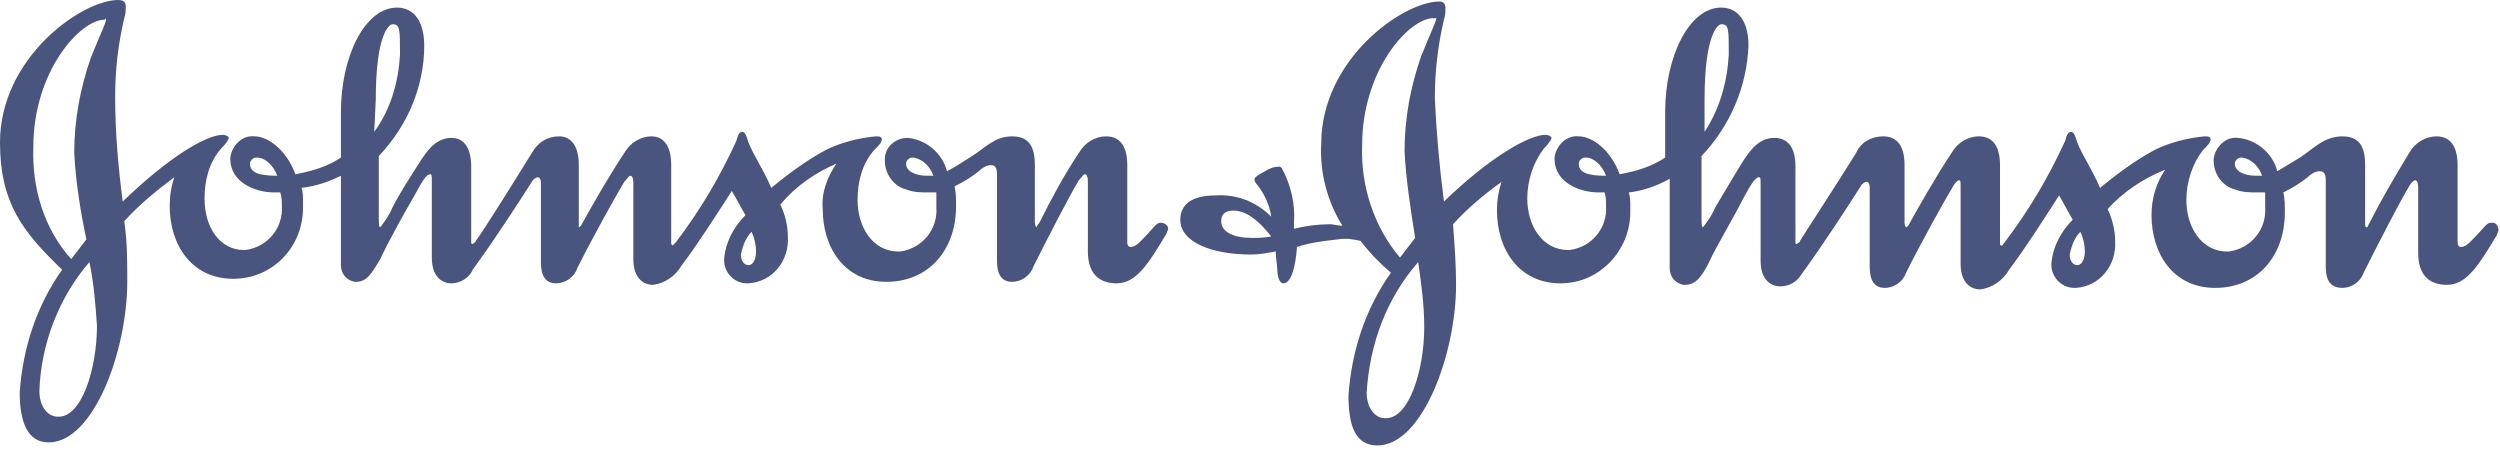
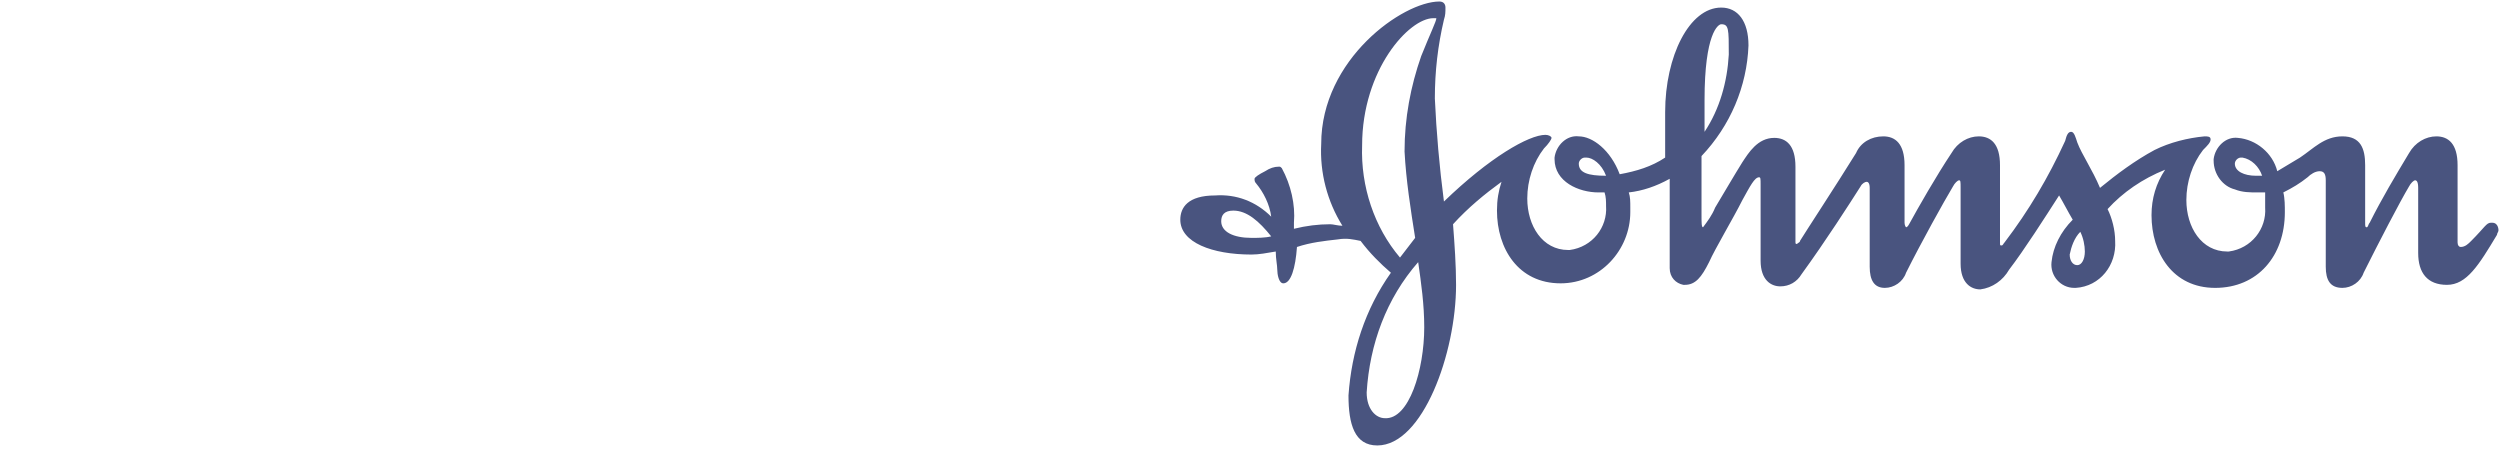
<svg xmlns="http://www.w3.org/2000/svg" width="165" height="30" viewBox="0 0 165 30" fill="none">
-   <path d="M7 1.3C7 1.5 6.6 2.3 6 3.8C5.3 5.8 4.9 7.9 4.9 10.1C5 12 5.3 13.9 5.7 15.8L4.7 17.1C2.9 15.1 2.1 12.4 2.2 9.7C2.2 4.7 5.3 1.3 6.9 1.3C7 1.2 7 1.2 7 1.3ZM49.6 15.3C49.8 15.7 49.9 16.2 49.9 16.6C49.9 17.1 49.7 17.5 49.4 17.5C49.1 17.5 48.9 17.2 48.9 16.8C49 16.3 49.2 15.7 49.6 15.3ZM5.9 17.3C6.2 18.7 6.3 20.1 6.4 21.5C6.4 24.3 5.4 27.6 3.8 27.5C3.2 27.5 2.6 26.9 2.6 25.8C2.7 22.7 3.9 19.6 5.9 17.3ZM55.2 10.8C54.6 11.7 54.2 12.7 54.3 13.8C54.3 16.3 55.7 18.6 58.5 18.6C61.3 18.6 63.1 16.5 63.1 13.6C63.1 13.2 63.1 12.7 63 12.3C63.6 12 64.1 11.7 64.6 11.3C64.8 11.1 65.1 10.9 65.4 10.9C65.7 10.9 65.8 11.1 65.8 11.5V17.2C65.8 18.1 66.1 18.6 66.8 18.6C67.4 18.6 68 18.2 68.2 17.6C69.2 15.6 70.6 12.9 71.2 11.9C71.4 11.7 71.5 11.5 71.6 11.5C71.7 11.5 71.8 11.6 71.8 12V16.6C71.8 17.9 72.4 18.7 73.7 18.7C75 18.7 75.8 17.4 77 15.4C77 15.3 77.1 15.2 77.1 15.1C77.1 14.9 76.9 14.7 76.6 14.7C76.3 14.7 76.2 15 75.3 15.9C75.1 16.1 74.9 16.3 74.6 16.3C74.5 16.3 74.4 16.2 74.4 16V10.9C74.4 9.5 73.8 9 73 9C72.3 9 71.6 9.4 71.2 10.1C70.2 11.6 69.4 13.1 68.6 14.7C68.5 14.8 68.4 15 68.4 15C68.4 15 68.3 14.9 68.3 14.7V10.9C68.3 9.8 68 9 66.8 9C65.6 9 65 9.8 64 10.4C63.5 10.7 63.1 11 62.5 11.3C62.2 10.1 61.1 9.2 59.9 9.1C59.1 9.1 58.4 9.7 58.4 10.5V10.6C58.4 11.5 59 12.3 59.8 12.5C60.3 12.7 60.8 12.7 61.3 12.7C61.5 12.7 61.6 12.7 61.8 12.7C61.8 13 61.8 13.4 61.8 13.7C61.9 15.1 60.9 16.4 59.4 16.6H59.3C57.6 16.6 56.6 15 56.6 13.2C56.6 12 56.9 10.8 57.7 9.9C58 9.6 58.2 9.4 58.2 9.2C58.2 9 58 9 57.8 9C56.7 9.1 55.5 9.4 54.5 9.9C53.2 10.6 52 11.5 50.9 12.4C50.4 11.2 49.7 10.2 49.4 9.4C49.3 9.1 49.2 8.7 49 8.7C48.8 8.7 48.7 8.9 48.6 9.3C47.5 11.7 46.2 13.9 44.6 16C44.5 16.1 44.4 16.2 44.4 16.2C44.4 16.2 44.3 16.2 44.3 16V10.9C44.3 9.5 43.7 9 43 9C42.3 9 41.6 9.4 41.2 10.1C40.2 11.6 39 13.7 38.4 14.8C38.3 15 38.2 15 38.2 15C38.2 15 38.2 14.9 38.2 14.7V10.9C38.2 9.5 37.6 9 36.9 9C36.1 9 35.5 9.4 35.1 10.1C33.8 12.2 31.8 15.4 31.4 15.9C31.4 16 31.3 16 31.2 16.1C31.1 16.1 31.1 16.1 31.1 15.9V11C31.1 9.6 30.5 9.1 29.8 9.1C28.7 9.1 28.1 10.1 27.7 10.7C27.2 11.5 26.4 12.7 25.9 13.7C25.7 14.2 25.4 14.6 25.1 15C25 15 25 14.7 25 14.2V10.3C26.9 8.3 28 5.7 28 3C28 1.4 27.3 0.5 26.2 0.5C24.1 0.5 22.5 3.7 22.5 7.4V10.4C21.6 11 20.6 11.3 19.5 11.5C18.9 9.9 17.7 9 16.8 9C16 8.9 15.3 9.6 15.2 10.4V10.5C15.2 12 16.8 12.7 18.1 12.7H18.5C18.6 13 18.6 13.3 18.6 13.6C18.7 15 17.7 16.3 16.2 16.5H16.1C14.5 16.5 13.5 15 13.5 13.1C13.5 11.9 13.8 10.7 14.6 9.8C14.9 9.5 15.1 9.2 15.1 9.1C15.1 9 14.9 8.9 14.7 8.9C13.6 8.9 11.1 10.4 8.1 13.3C7.8 11 7.6 8.7 7.6 6.4C7.6 4.6 7.8 2.9 8.2 1.2C8.3 0.9 8.3 0.7 8.3 0.4C8.3 0.2 8.2 0 7.8 0C5.4 0 0 3.8 0 9.4C0 13.4 1.5 15.3 4.1 17.8C2.4 20.2 1.5 23 1.3 25.9C1.3 27.8 1.8 29.2 3.2 29.2C6.2 29.2 8.4 23.1 8.4 18.6C8.4 17.3 8.4 15.9 8.2 14.6C9.2 13.5 10.3 12.6 11.5 11.7C11.3 12.3 11.2 12.9 11.2 13.6C11.2 16.1 12.6 18.4 15.4 18.4C18 18.4 20 16.3 20 13.7C20 13.6 20 13.5 20 13.4C20 13 20 12.7 19.9 12.4C20.8 12.3 21.7 12 22.5 11.6V17.5C22.5 18.1 22.9 18.5 23.4 18.6C23.4 18.6 23.4 18.6 23.5 18.6C24.2 18.6 24.5 18.1 25.1 17.1C25.5 16.2 26.6 14.2 27.3 13C27.8 12.1 28.1 11.5 28.4 11.5C28.5 11.5 28.5 11.6 28.5 12V17C28.5 18.3 29.2 18.7 29.8 18.7C30.4 18.7 31 18.3 31.2 17.8C32.8 15.6 34.4 13.1 35.1 12C35.2 11.8 35.4 11.7 35.5 11.7C35.6 11.7 35.7 11.8 35.7 12.1V17.3C35.7 18.2 36 18.7 36.7 18.7C37.3 18.7 37.9 18.3 38.1 17.7C39.1 15.7 40.6 13 41.2 12C41.4 11.8 41.5 11.6 41.6 11.6C41.7 11.6 41.8 11.7 41.8 12.1V17.1C41.8 18.4 42.5 18.8 43.1 18.8C43.9 18.7 44.6 18.2 45 17.5C46 16.2 47.4 14 48.3 12.6C48.6 13.1 48.9 13.7 49.2 14.2C48.4 15 47.9 16 47.8 17C47.7 17.9 48.4 18.7 49.3 18.7C49.3 18.7 49.3 18.7 49.4 18.7C51 18.6 52.1 17.2 52 15.6C52 14.9 51.8 14.1 51.5 13.5C52.5 12.3 53.8 11.4 55.2 10.8ZM24.8 6.6C24.8 2.2 25.7 1.6 25.9 1.6C26.4 1.6 26.4 1.9 26.4 3.6C26.3 5.4 25.8 7.2 24.7 8.7L24.8 6.6ZM16.5 10.8C16.5 10.6 16.7 10.4 16.9 10.4C16.9 10.4 16.9 10.4 17 10.4C17.4 10.4 18 10.8 18.3 11.6C17.1 11.6 16.5 11.4 16.5 10.8ZM59.8 10.8C59.8 10.6 60 10.4 60.2 10.4C60.2 10.4 60.2 10.4 60.3 10.4C60.9 10.5 61.4 11 61.6 11.6H61.2C60.4 11.6 59.8 11.3 59.8 10.8Z" fill="#0C1B54" fill-opacity="0.75" />
  <path d="M83.9 15.6C83.5 15.7 83 15.7 82.6 15.7C81.4 15.7 80.6 15.3 80.6 14.6C80.6 14.2 80.8 13.9 81.4 13.9C82.3 13.9 83.1 14.6 83.9 15.6ZM89.8 15.9C90.4 16.7 91.1 17.4 91.8 18C90.1 20.4 89.2 23.2 89 26.1C89 28 89.4 29.4 90.9 29.4C93.9 29.4 96.1 23.3 96.1 18.8C96.1 17.5 96 16.1 95.9 14.8C96.9 13.7 98 12.8 99.1 12C98.9 12.6 98.8 13.2 98.8 13.9C98.8 16.4 100.2 18.7 103 18.7C105.6 18.7 107.6 16.5 107.6 14C107.6 13.9 107.6 13.8 107.6 13.7C107.6 13.3 107.6 13 107.5 12.7C108.4 12.6 109.3 12.3 110.2 11.8V17.7C110.2 18.3 110.6 18.7 111.1 18.8C111.1 18.8 111.1 18.8 111.2 18.8C111.9 18.8 112.3 18.3 112.8 17.3C113.2 16.4 114.4 14.4 115 13.2C115.5 12.3 115.8 11.7 116.1 11.7C116.2 11.7 116.2 11.8 116.2 12.2V17.2C116.2 18.5 116.9 18.9 117.5 18.9C118.1 18.9 118.6 18.6 118.9 18.1C120.5 15.9 122.1 13.4 122.8 12.3C122.9 12.1 123.1 12 123.2 12C123.3 12 123.4 12.1 123.4 12.4V17.6C123.4 18.5 123.7 19 124.4 19C125 19 125.6 18.6 125.8 18C126.8 16 128.3 13.3 128.9 12.3C129 12.1 129.2 11.9 129.3 11.9C129.4 11.9 129.4 12 129.4 12.4V17.4C129.4 18.7 130.1 19.1 130.7 19.1C131.5 19 132.2 18.5 132.6 17.8C133.6 16.5 135 14.3 135.9 12.9C136.2 13.4 136.5 14 136.8 14.5C136 15.3 135.5 16.3 135.4 17.3C135.3 18.2 136 19 136.9 19C136.9 19 136.9 19 137 19C138.6 18.9 139.7 17.5 139.6 15.9C139.6 15.2 139.4 14.4 139.1 13.8C140.1 12.7 141.4 11.8 142.9 11.2C142.3 12.1 142 13.1 142 14.2C142 16.7 143.4 19 146.2 19C149 19 150.8 16.9 150.8 14C150.8 13.6 150.8 13.1 150.7 12.7C151.3 12.4 151.8 12.1 152.3 11.7C152.5 11.5 152.8 11.3 153.1 11.3C153.4 11.3 153.5 11.5 153.5 11.9V17.6C153.5 18.5 153.8 19 154.6 19C155.2 19 155.8 18.6 156 18C157 16 158.4 13.3 159 12.3C159.1 12.1 159.3 11.9 159.4 11.9C159.5 11.9 159.6 12 159.6 12.4V16.7C159.6 18 160.2 18.8 161.5 18.8C162.8 18.8 163.6 17.5 164.8 15.5C164.8 15.4 164.9 15.3 164.9 15.2C164.9 15 164.8 14.7 164.5 14.7H164.4C164.1 14.7 164 15 163.1 15.9C162.9 16.1 162.7 16.3 162.4 16.3C162.3 16.3 162.2 16.2 162.2 16V10.9C162.2 9.5 161.6 9 160.8 9C160.1 9 159.4 9.4 159 10.1C158.1 11.6 157.2 13.1 156.4 14.7C156.3 14.8 156.3 15 156.2 15C156.1 15 156.1 14.9 156.1 14.7V10.9C156.1 9.8 155.8 9 154.6 9C153.4 9 152.7 9.8 151.8 10.4C151.3 10.7 150.8 11 150.3 11.3C150 10.1 148.9 9.2 147.7 9.1C146.9 9 146.2 9.7 146.1 10.5V10.6C146.1 11.5 146.7 12.3 147.5 12.5C148 12.7 148.5 12.7 149 12.7C149.2 12.7 149.3 12.7 149.5 12.7C149.5 13 149.5 13.4 149.5 13.7C149.6 15.1 148.6 16.4 147.1 16.6H147C145.3 16.6 144.3 15 144.3 13.2C144.3 12 144.7 10.8 145.4 9.9C145.7 9.6 145.9 9.4 145.9 9.2C145.9 9 145.7 9 145.5 9C144.4 9.1 143.2 9.4 142.2 9.9C140.9 10.6 139.7 11.5 138.6 12.4C138.1 11.2 137.4 10.2 137.1 9.4C137 9.1 136.9 8.7 136.7 8.7C136.5 8.7 136.4 8.9 136.3 9.3C135.2 11.7 133.9 13.9 132.3 16C132.2 16.1 132.2 16.2 132.1 16.2C132 16.2 132 16.2 132 16V10.9C132 9.5 131.4 9 130.6 9C129.9 9 129.2 9.4 128.8 10.1C127.8 11.6 126.6 13.7 126 14.8C125.9 15 125.8 15 125.8 15C125.8 15 125.7 14.9 125.7 14.7V10.9C125.7 9.5 125.1 9 124.3 9C123.5 9 122.8 9.4 122.5 10.1C121.2 12.2 119.1 15.4 118.8 15.9C118.8 16 118.7 16 118.6 16.1C118.5 16.1 118.5 16.1 118.5 15.9V11C118.5 9.6 117.9 9.1 117.1 9.1C116 9.1 115.4 10.1 115 10.7C114.5 11.5 113.8 12.7 113.2 13.7C113 14.2 112.7 14.6 112.4 15C112.3 15 112.3 14.7 112.3 14.2V10.3C114.2 8.3 115.3 5.7 115.4 3C115.4 1.4 114.7 0.5 113.6 0.5C111.5 0.5 109.9 3.7 109.9 7.4V10.4C109 11 108 11.3 106.9 11.5C106.3 9.9 105.1 9 104.2 9C103.4 8.9 102.7 9.6 102.6 10.4V10.5C102.6 12 104.2 12.7 105.5 12.7H105.9C106 13 106 13.3 106 13.6C106.1 15 105.1 16.3 103.6 16.5H103.5C101.8 16.5 100.8 14.9 100.8 13.1C100.8 11.9 101.2 10.7 101.9 9.8C102.2 9.5 102.4 9.2 102.4 9.1C102.4 9 102.2 8.9 102 8.9C100.9 8.9 98.3 10.4 95.3 13.3C95 11 94.8 8.7 94.7 6.5C94.7 4.7 94.9 3 95.3 1.3C95.4 1 95.4 0.8 95.4 0.5C95.4 0.3 95.3 0.1 95 0.1C92.6 0.1 87.2 3.9 87.2 9.5C87.1 11.4 87.6 13.3 88.6 14.9C88.3 14.9 88 14.8 87.8 14.8C87 14.8 86.2 14.9 85.4 15.1V14.7C85.5 13.5 85.2 12.2 84.6 11.1C84.5 11 84.5 11 84.4 11C84.1 11 83.8 11.1 83.5 11.3C83.1 11.5 82.8 11.7 82.8 11.8C82.8 11.9 82.8 12 82.9 12.1C83.4 12.7 83.8 13.5 83.9 14.3C82.9 13.3 81.6 12.8 80.2 12.9C78.4 12.9 77.9 13.7 77.9 14.5C77.9 16 80 16.8 82.6 16.8C83.1 16.8 83.6 16.7 84.2 16.6C84.2 17.1 84.3 17.5 84.3 17.8C84.3 18.1 84.4 18.7 84.7 18.7C85.2 18.7 85.5 17.7 85.6 16.3C86.5 16 87.4 15.9 88.3 15.8C88.9 15.7 89.3 15.8 89.8 15.9ZM94.8 1.2C94.8 1.4 94.4 2.2 93.8 3.7C93.1 5.7 92.7 7.8 92.7 10C92.8 11.9 93.1 13.8 93.4 15.7L92.4 17C90.7 15 89.8 12.3 89.9 9.6C89.9 4.6 93 1.2 94.6 1.2C94.7 1.2 94.7 1.2 94.8 1.2ZM137.3 15.3C137.5 15.7 137.6 16.2 137.6 16.6C137.6 17.1 137.4 17.5 137.1 17.5C136.8 17.5 136.6 17.2 136.6 16.8C136.7 16.3 136.9 15.7 137.3 15.3ZM93.6 17.3C93.8 18.7 94 20.1 94 21.6C94 24.4 93 27.7 91.4 27.6C90.8 27.6 90.2 27 90.2 25.9C90.4 22.7 91.5 19.7 93.6 17.3ZM112.5 6.6C112.5 2.2 113.4 1.6 113.6 1.6C114.1 1.6 114.1 1.9 114.1 3.6C114 5.4 113.5 7.2 112.5 8.7V6.6ZM104.2 10.8C104.2 10.6 104.4 10.4 104.6 10.4C104.6 10.4 104.6 10.4 104.7 10.4C105.1 10.4 105.7 10.8 106 11.6C104.8 11.6 104.2 11.4 104.2 10.8ZM147.5 10.8C147.5 10.6 147.7 10.4 147.9 10.4C147.9 10.4 147.9 10.4 148 10.4C148.6 10.5 149.1 11 149.3 11.6H148.9C148.1 11.6 147.5 11.3 147.5 10.8Z" fill="#0C1B54" fill-opacity="0.75" />
</svg>